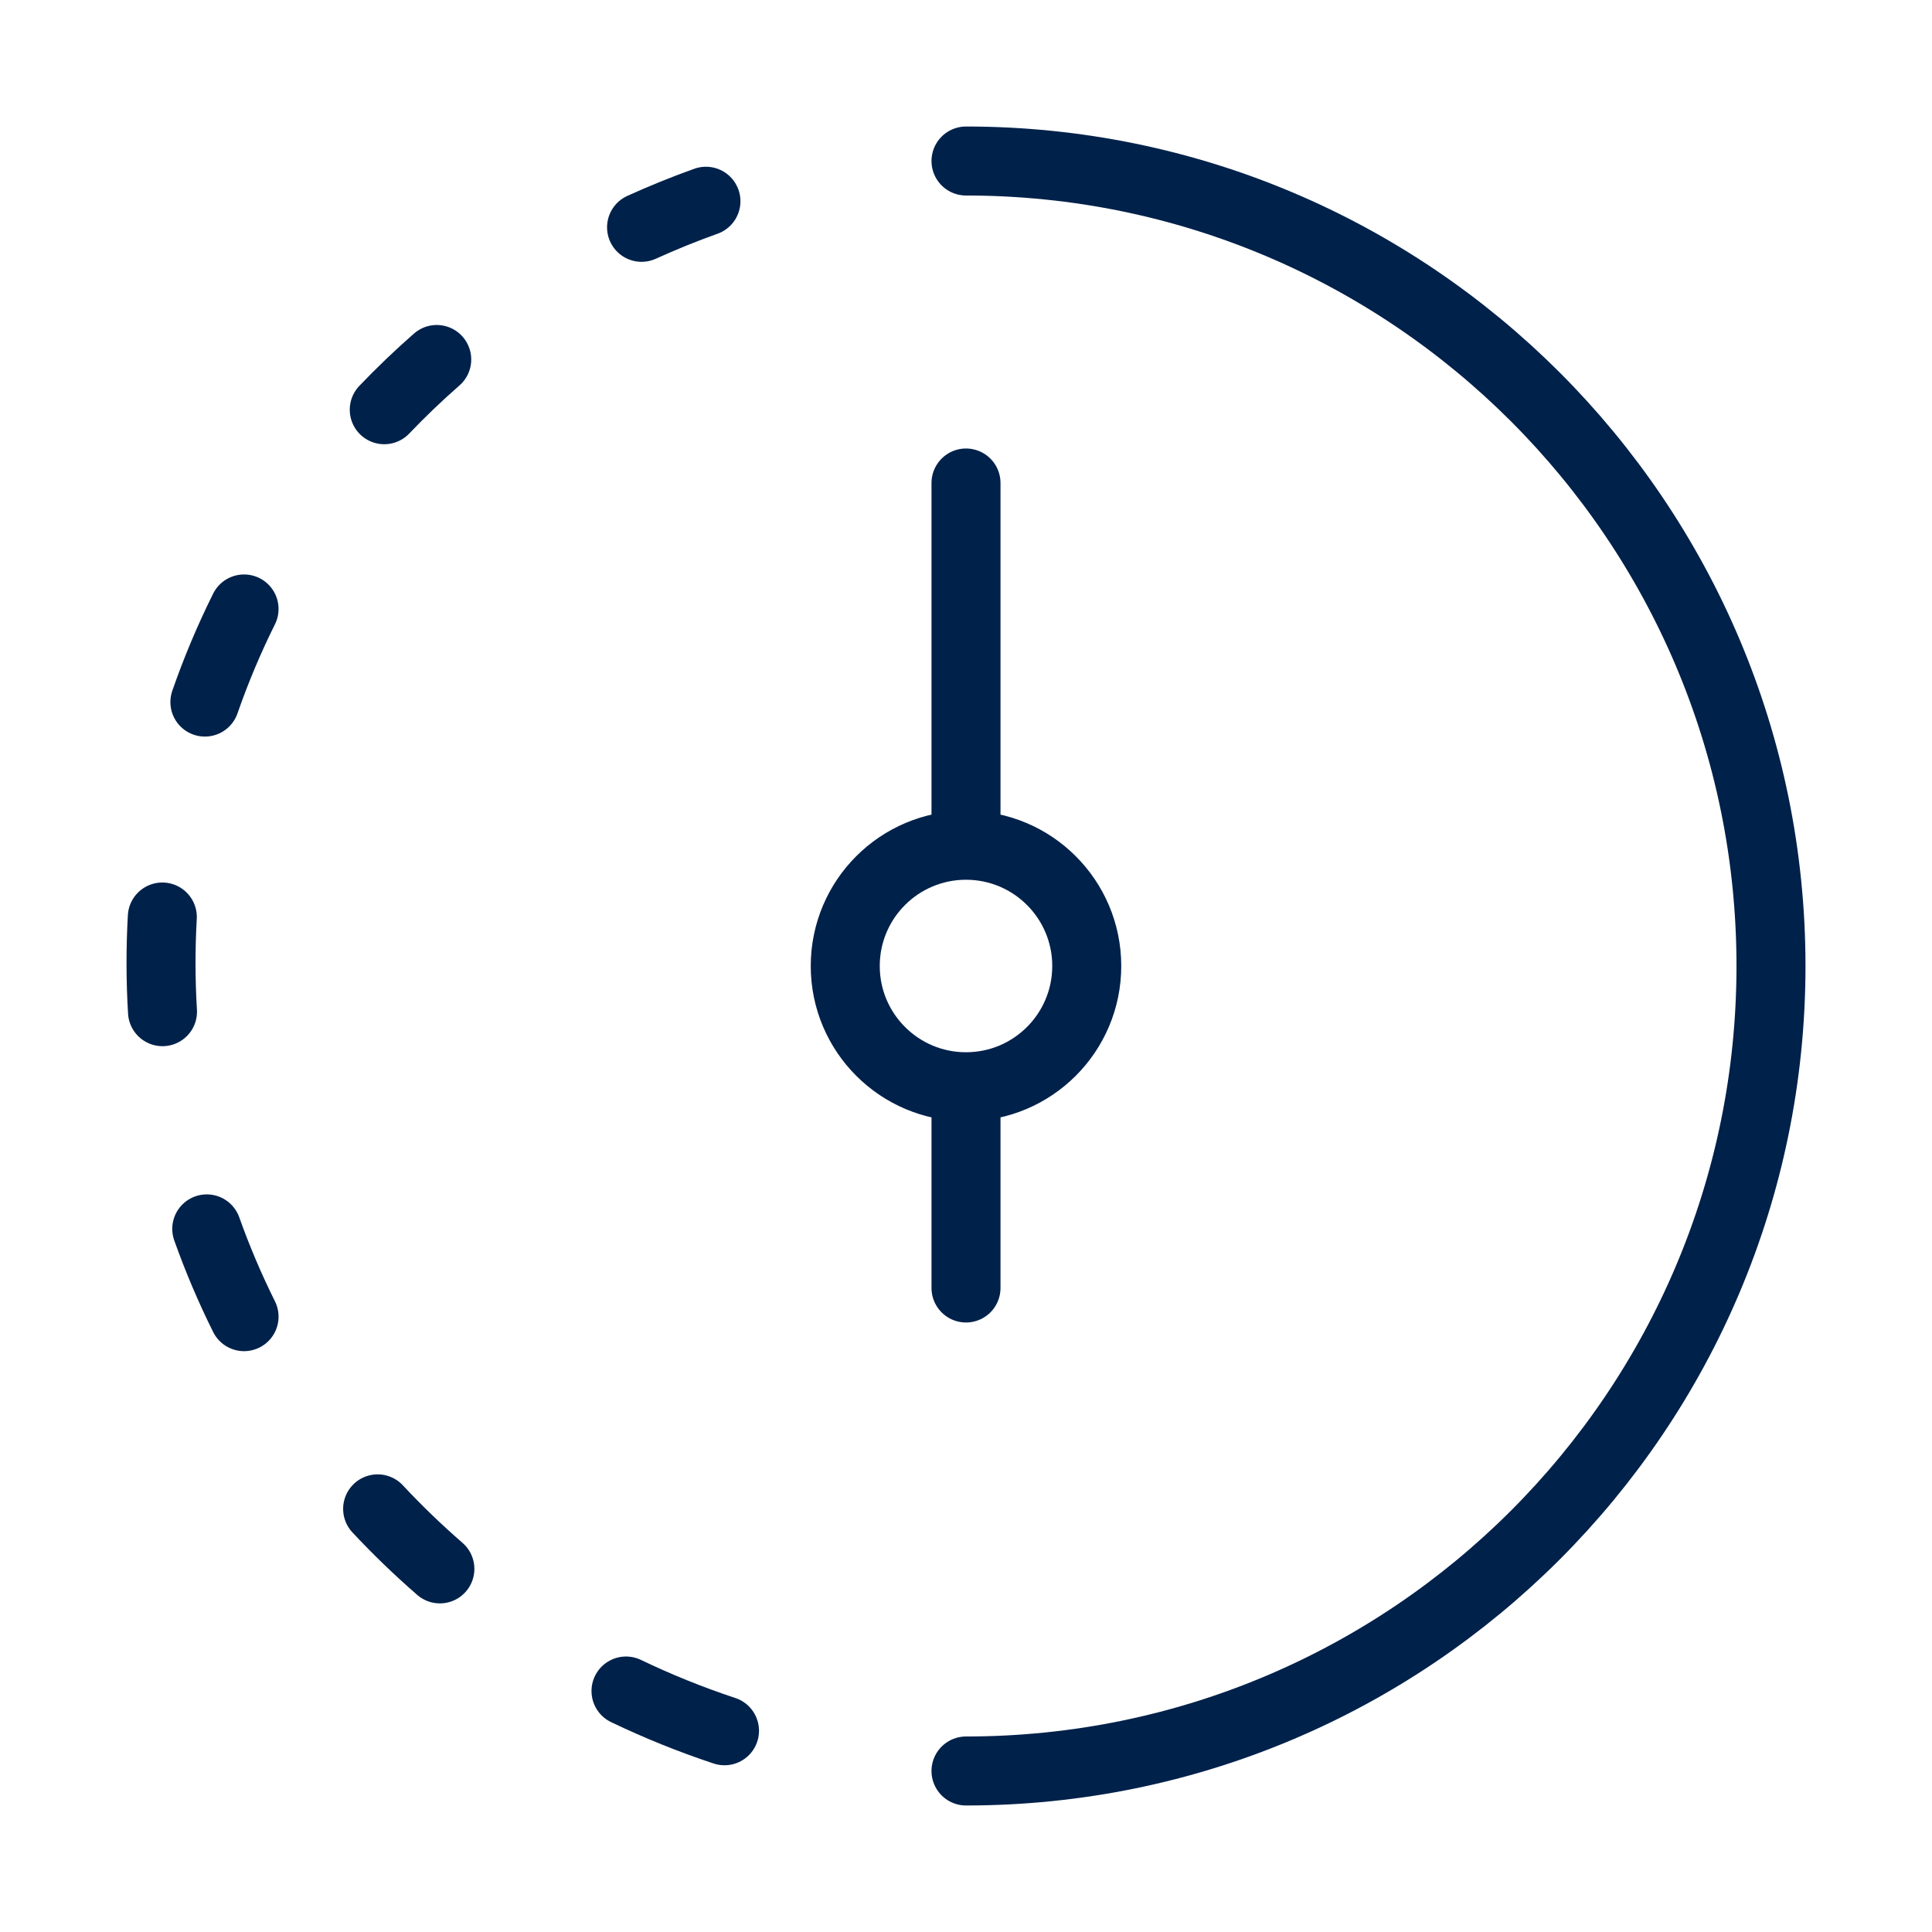
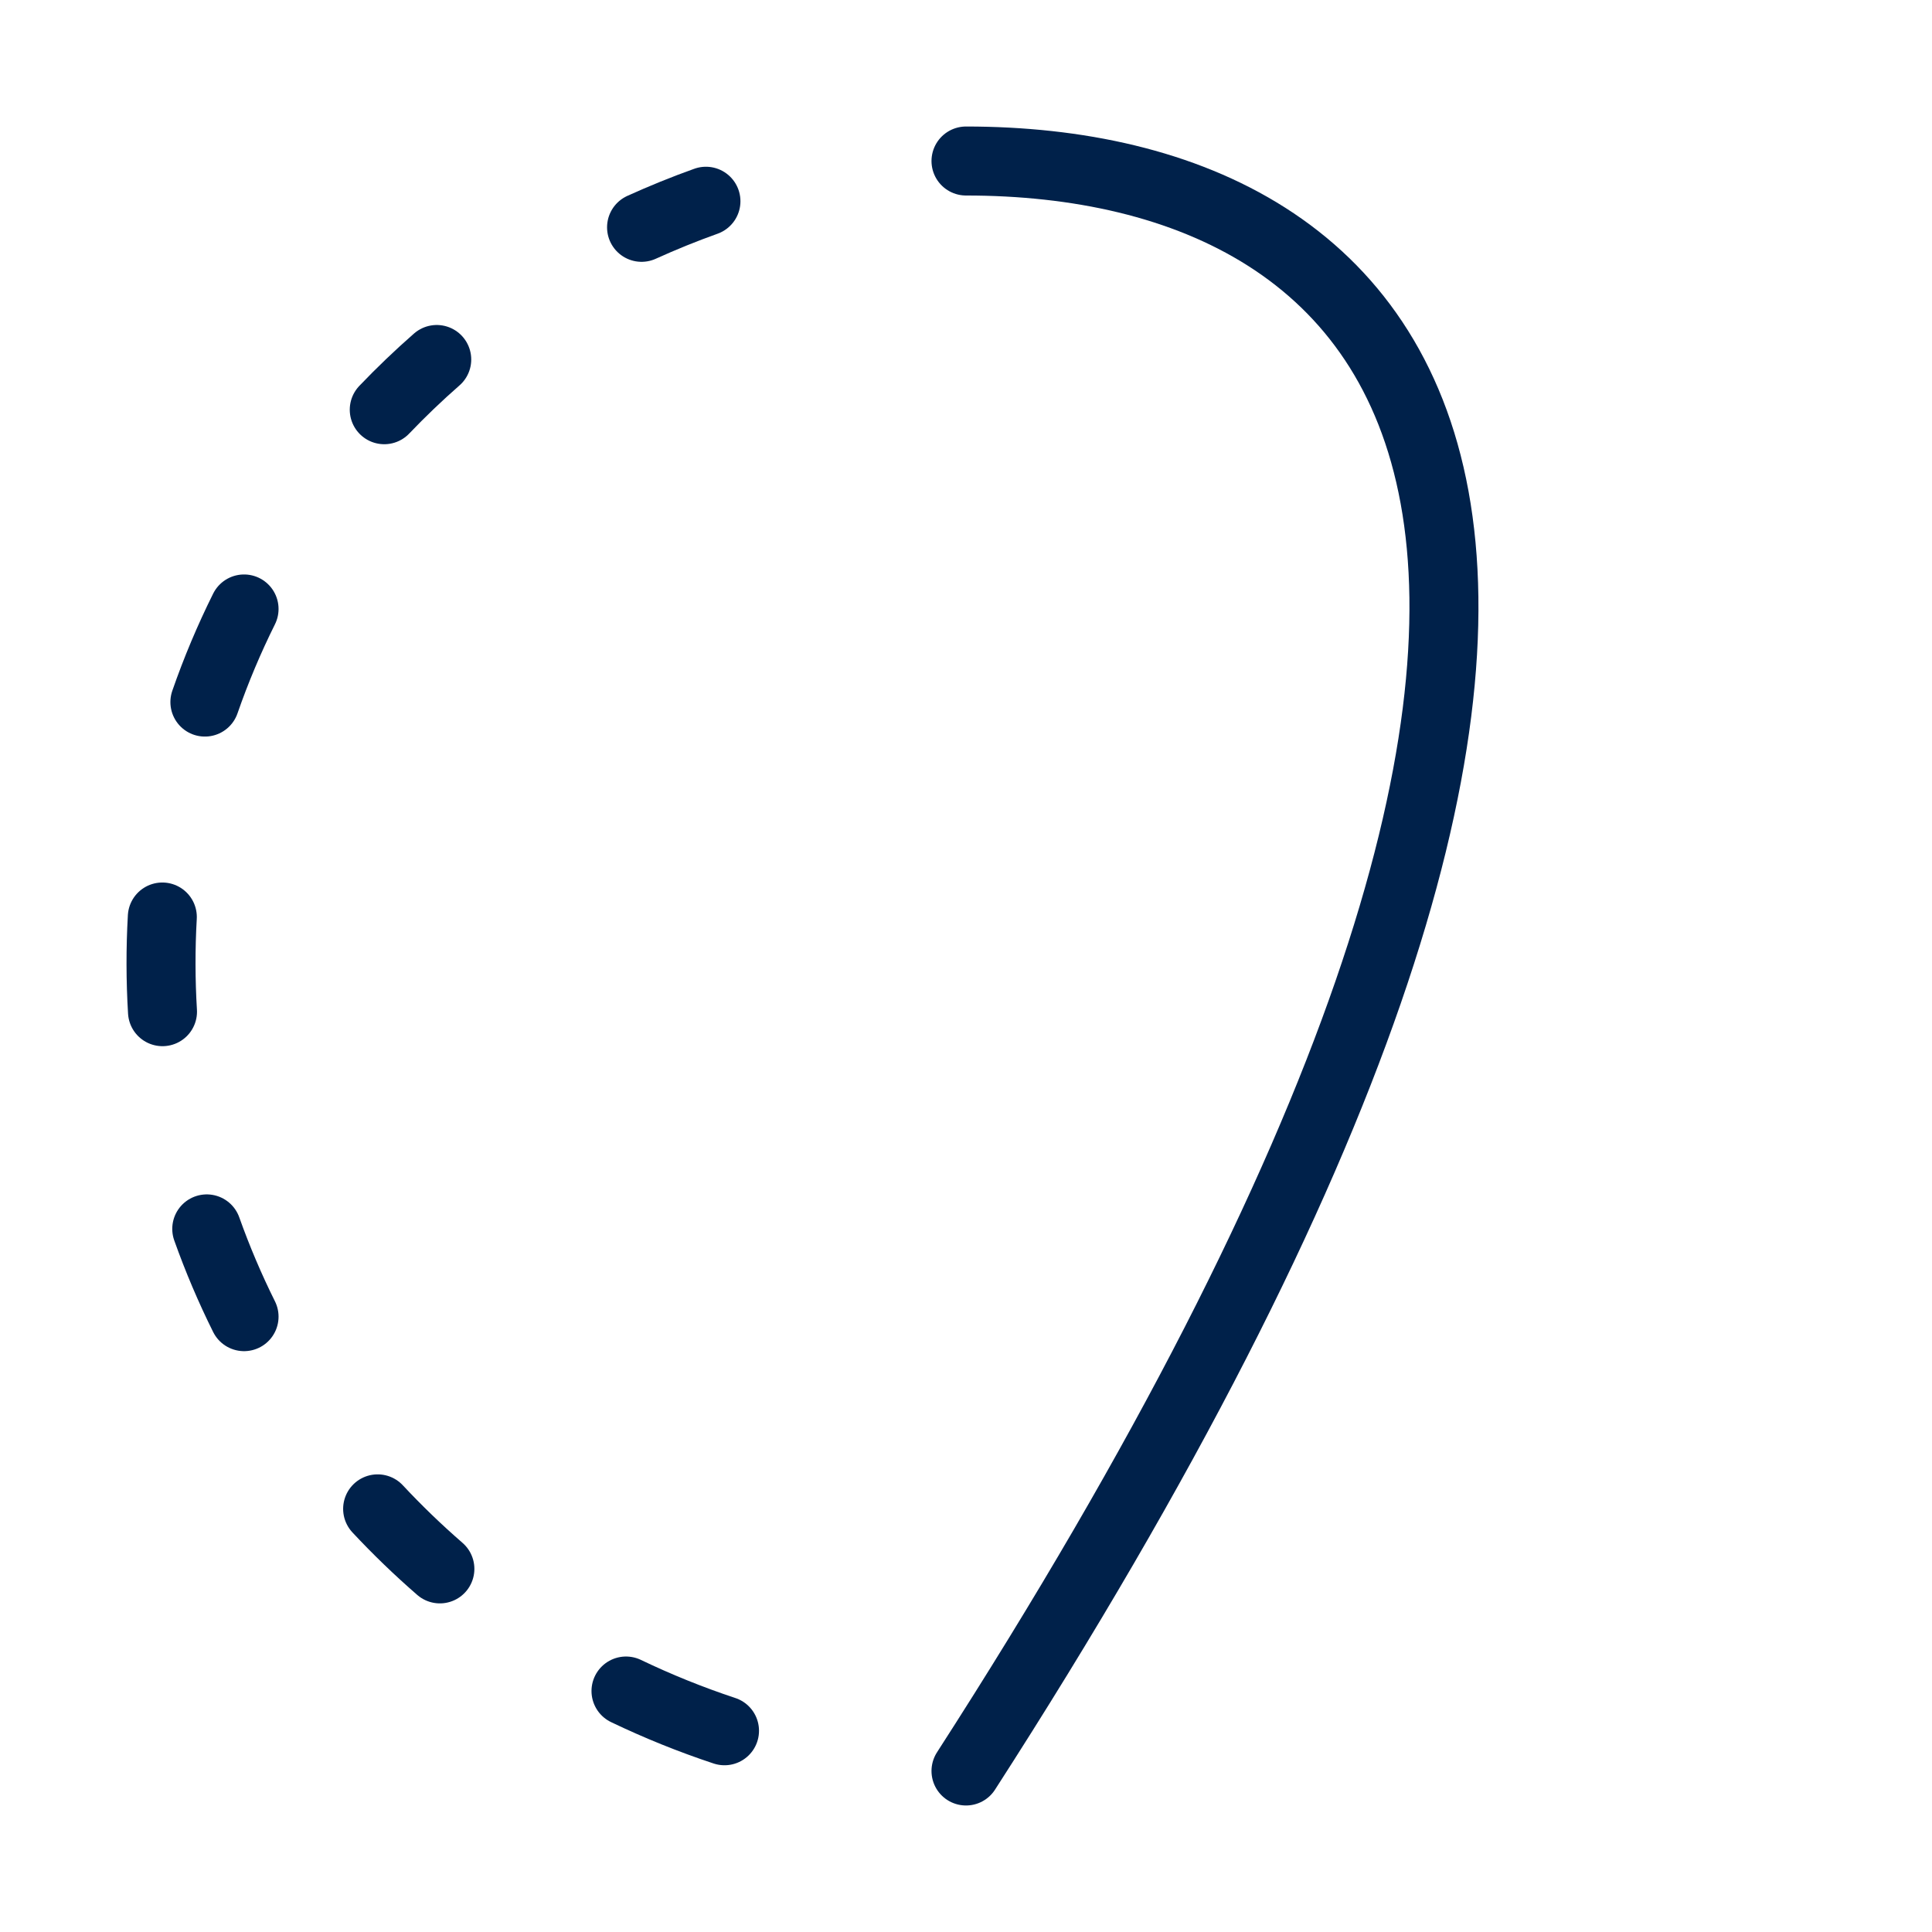
<svg xmlns="http://www.w3.org/2000/svg" width="56" height="56" viewBox="0 0 56 56" fill="none">
  <path d="M20.462 5.833C19.827 6.06 19.205 6.313 18.596 6.589M12.659 10.42C12.13 10.883 11.623 11.369 11.138 11.876M7.074 17.651C6.641 18.522 6.261 19.423 5.939 20.35M4.705 26.58C4.653 27.489 4.655 28.415 4.71 29.324M5.993 35.62C6.304 36.493 6.665 37.342 7.074 38.164M10.946 43.735C11.515 44.345 12.118 44.926 12.75 45.475M18.145 49.015C19.065 49.456 20.019 49.842 21 50.167" stroke="#00214A" stroke-width="2" stroke-linecap="round" stroke-linejoin="round" />
-   <path d="M28 51.333C40.886 51.333 51.333 40.886 51.333 28C51.333 15.113 40.886 4.667 28 4.667" stroke="#00214A" stroke-width="2" stroke-linecap="round" />
-   <path d="M28 31.5C29.933 31.5 31.5 29.933 31.5 28C31.5 26.067 29.933 24.5 28 24.5M28 31.5C26.067 31.5 24.5 29.933 24.5 28C24.5 26.067 26.067 24.5 28 24.5M28 31.5V37.333M28 24.5V14" stroke="#00214A" stroke-width="2" stroke-linecap="round" />
+   <path d="M28 51.333C51.333 15.113 40.886 4.667 28 4.667" stroke="#00214A" stroke-width="2" stroke-linecap="round" />
</svg>